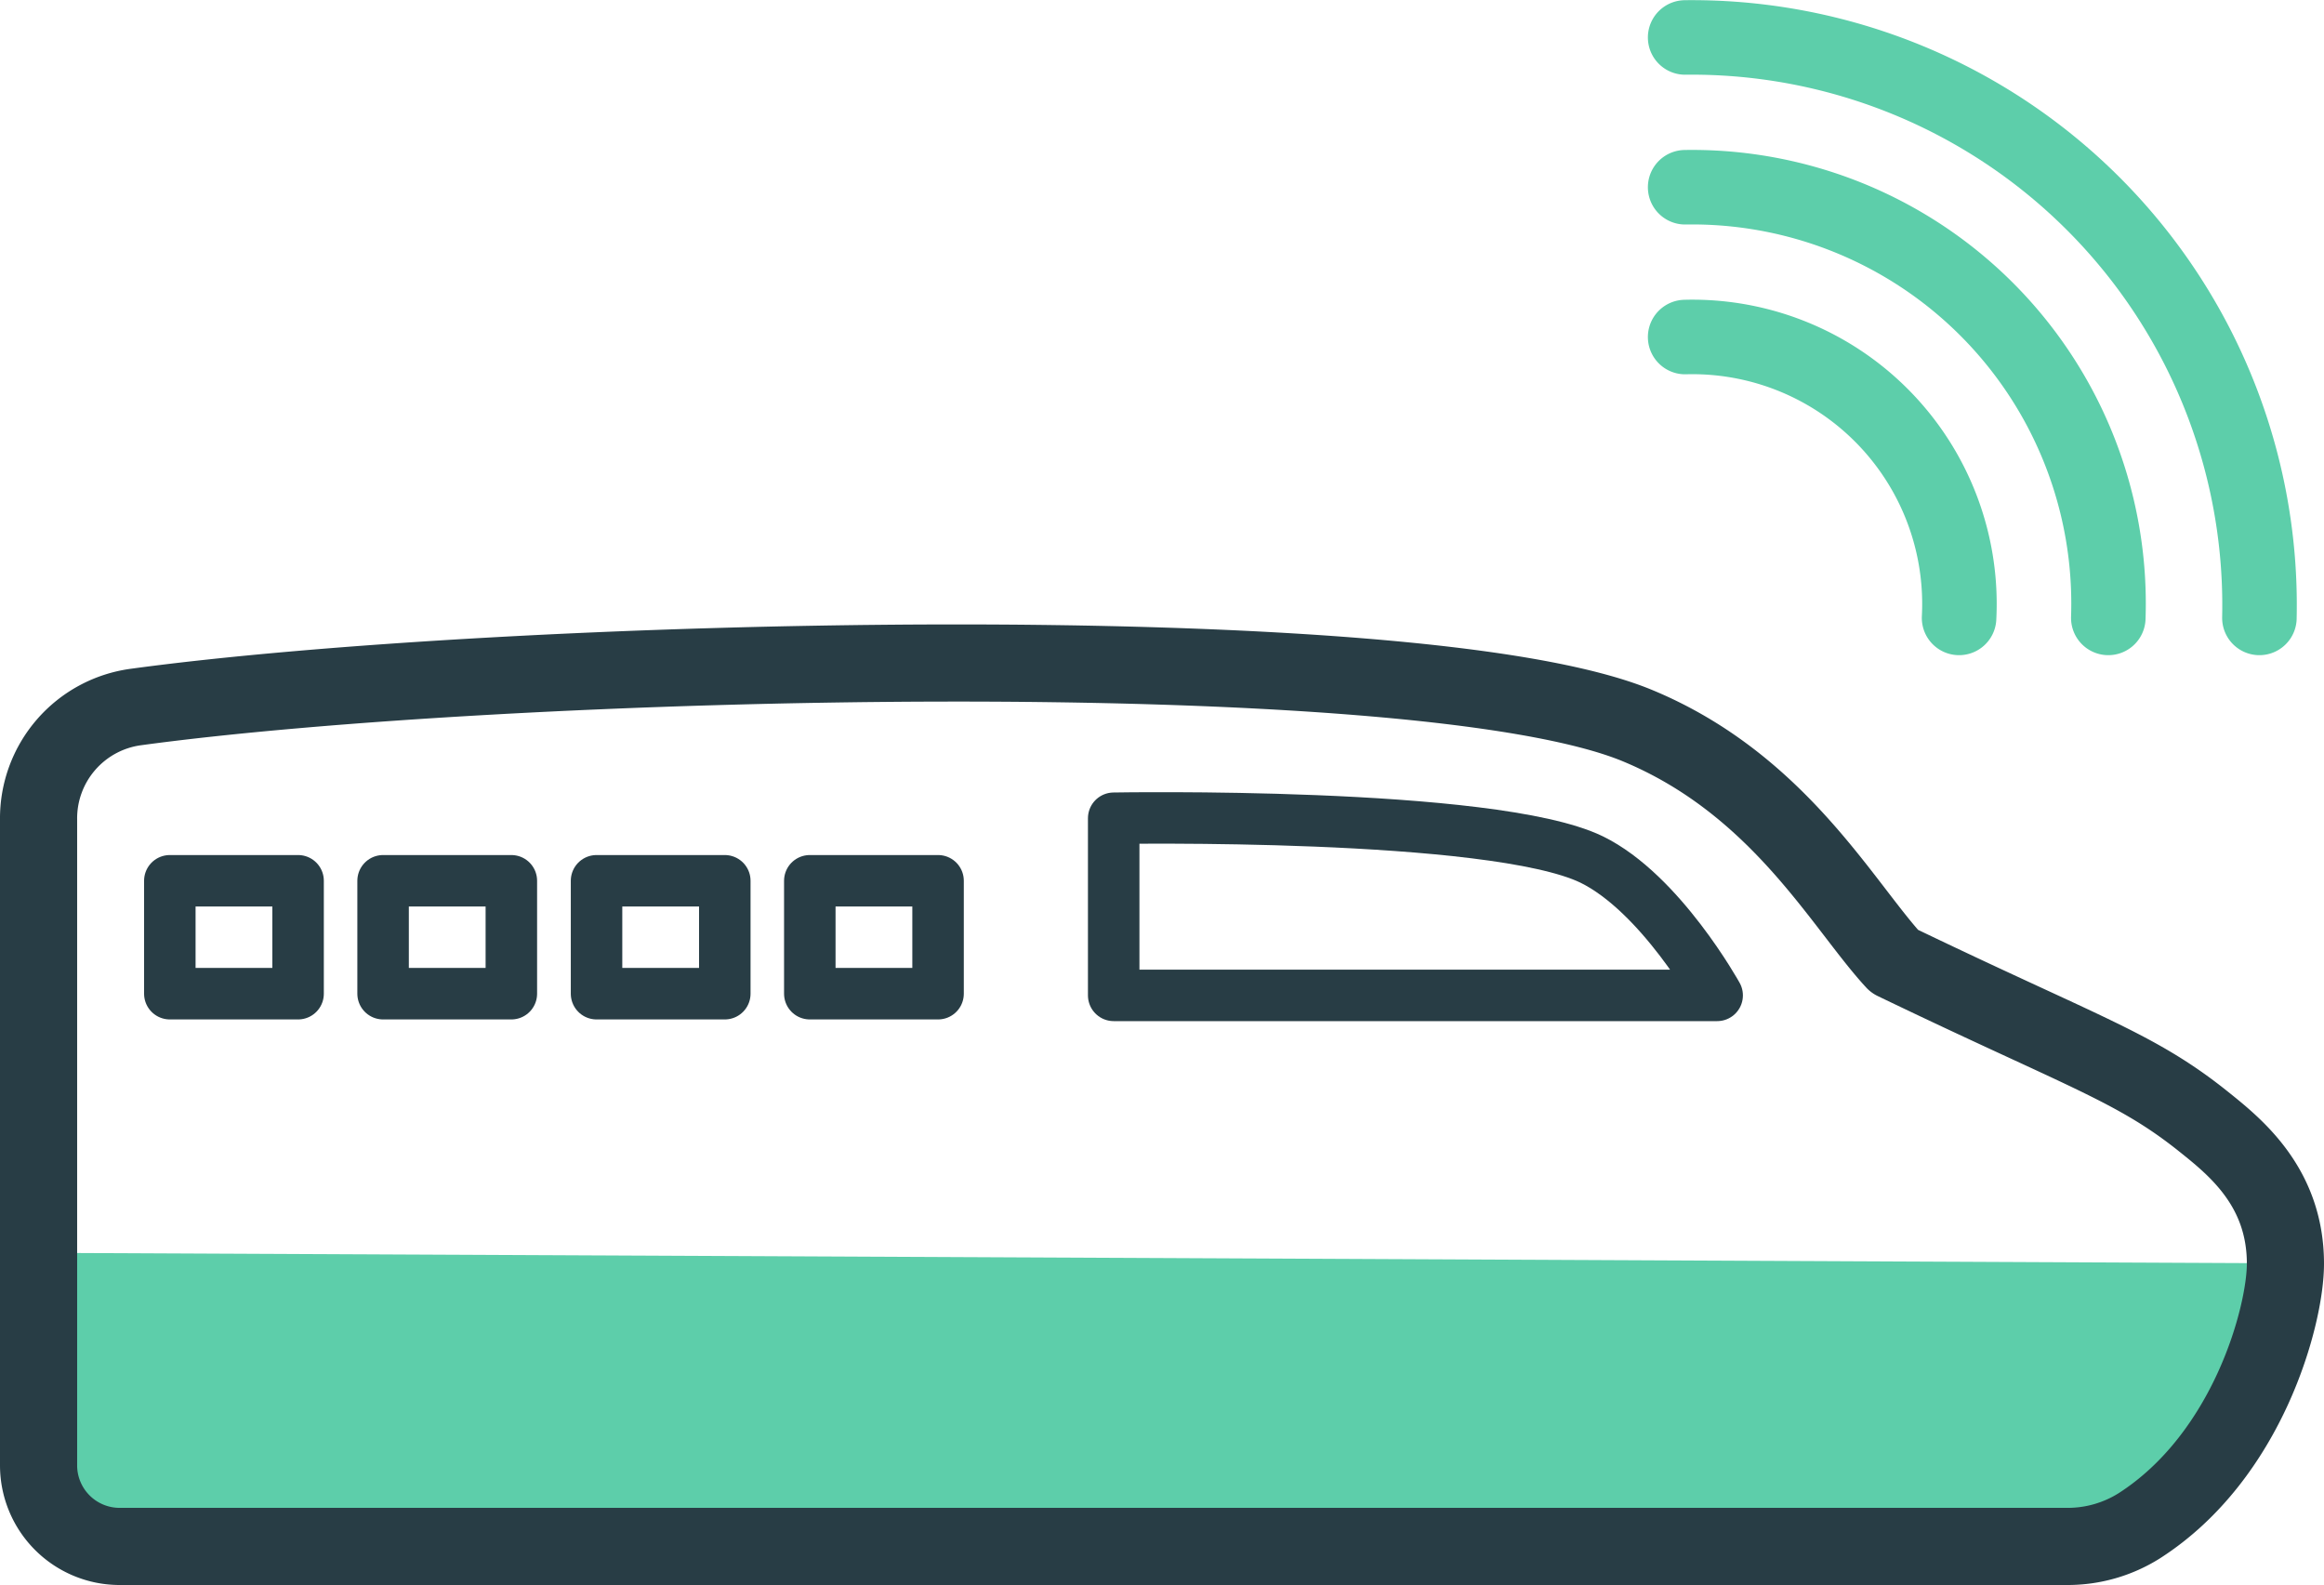
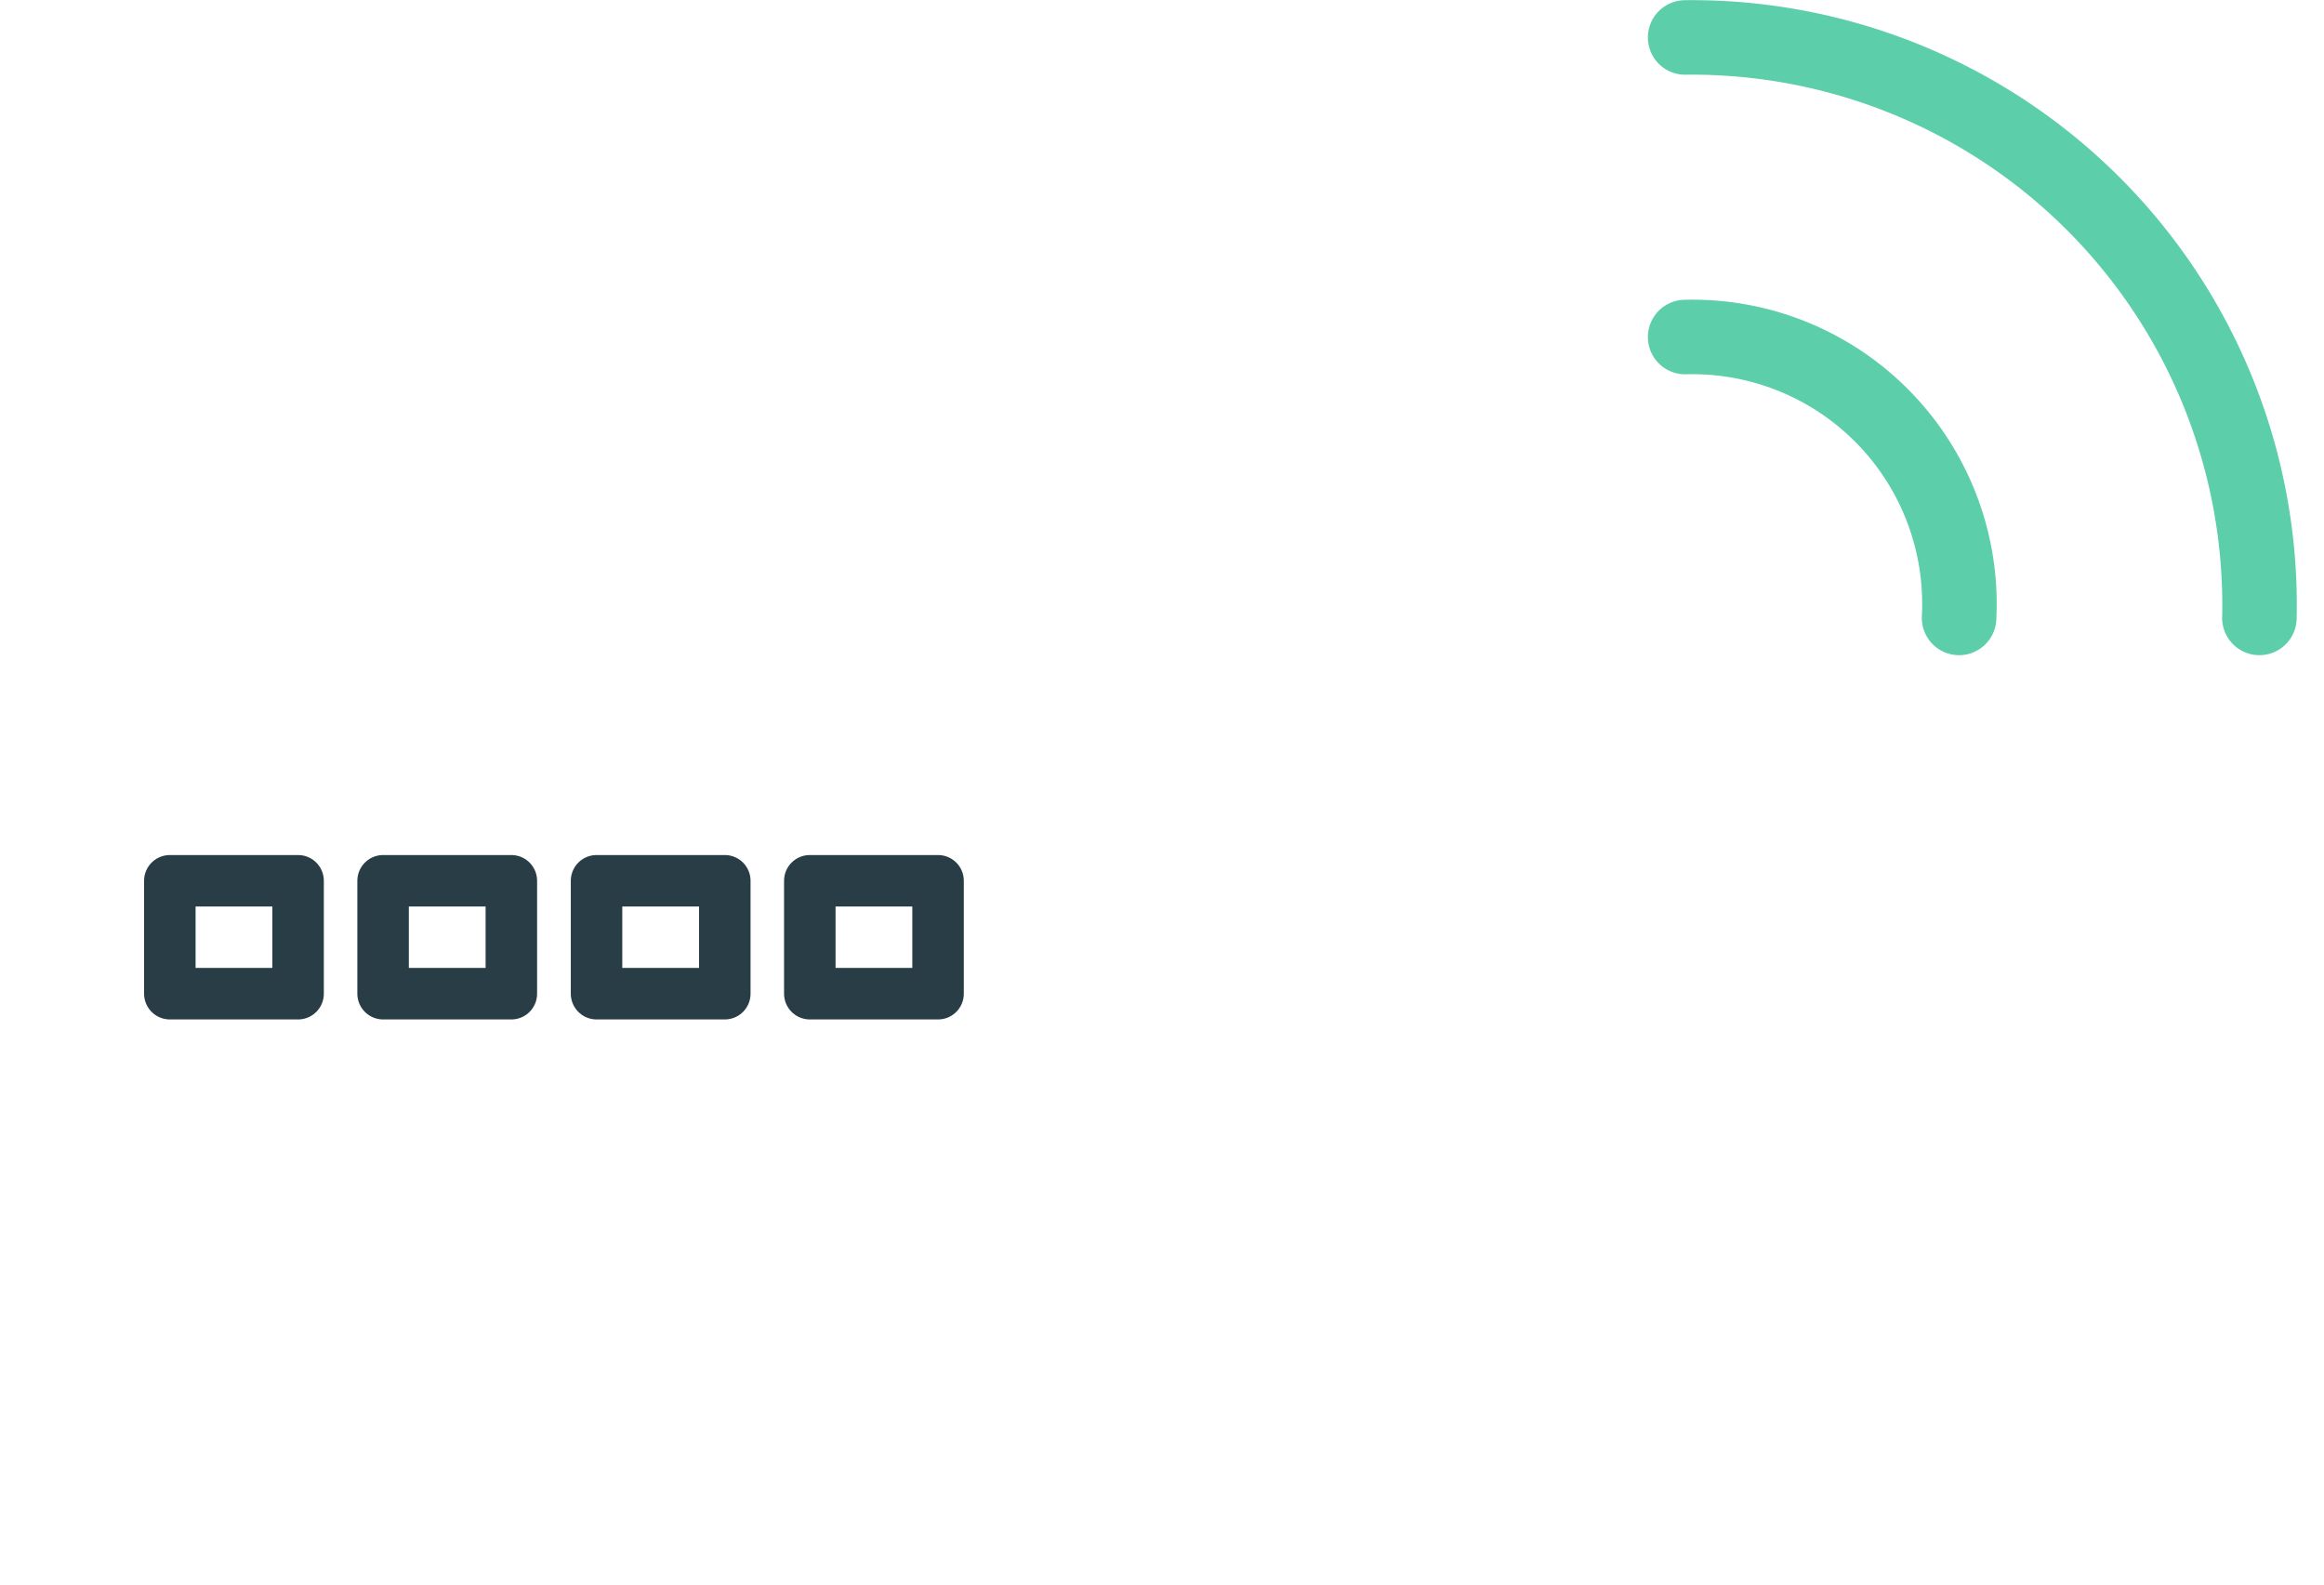
<svg xmlns="http://www.w3.org/2000/svg" viewBox="0 0 124.12 84.65">
  <title>smart-transport</title>
-   <polygon points="108.8 82.59 2.85 81.9 2.06 66.91 122.06 67.47 116.98 79.64 108.8 82.59" fill="#5dceaa" />
-   <path d="M110.4,82.59a7.18,7.18,0,0,0,3.85-1.1c5.81-3.72,7.81-11.23,7.81-14,0-4.12-2.71-6.26-4.41-7.62-3.62-2.89-6.38-3.67-16.47-8.53-2.77-3-6.18-9.45-13.71-12.58-11.86-4.93-60.62-3.67-80.22-1a6,6,0,0,0-5.19,6V78.26a4.33,4.33,0,0,0,4.33,4.33Z" fill="none" stroke="#283d45" stroke-linecap="round" stroke-linejoin="round" stroke-width="4.12" />
-   <path d="M85,45.9c-5.3-2.56-25.52-2.2-25.52-2.2v9.46H91.71S88.69,47.7,85,45.9Z" fill="none" stroke="#283d45" stroke-linecap="round" stroke-linejoin="round" stroke-width="2.75" />
  <rect x="43.25" y="47.04" width="6.85" height="6.03" stroke-width="2.75" stroke="#283d45" stroke-linecap="round" stroke-linejoin="round" fill="none" />
  <rect x="31.86" y="47.04" width="6.85" height="6.03" stroke-width="2.75" stroke="#283d45" stroke-linecap="round" stroke-linejoin="round" fill="none" />
  <rect x="20.46" y="47.04" width="6.85" height="6.03" stroke-width="2.75" stroke="#283d45" stroke-linecap="round" stroke-linejoin="round" fill="none" />
  <rect x="9.07" y="47.04" width="6.85" height="6.03" stroke-width="2.75" stroke="#283d45" stroke-linecap="round" stroke-linejoin="round" fill="none" />
  <path d="M90,2a30.32,30.32,0,0,1,30.67,31" fill="none" stroke="#5dceaa" stroke-linecap="round" stroke-linejoin="round" stroke-width="3.98" />
-   <path d="M90,10A22.24,22.24,0,0,1,112.6,33" fill="none" stroke="#5dceaa" stroke-linecap="round" stroke-linejoin="round" stroke-width="3.98" />
  <path d="M90,18a14.26,14.26,0,0,1,14.63,15" fill="none" stroke="#5dceaa" stroke-linecap="round" stroke-linejoin="round" stroke-width="3.98" />
</svg>